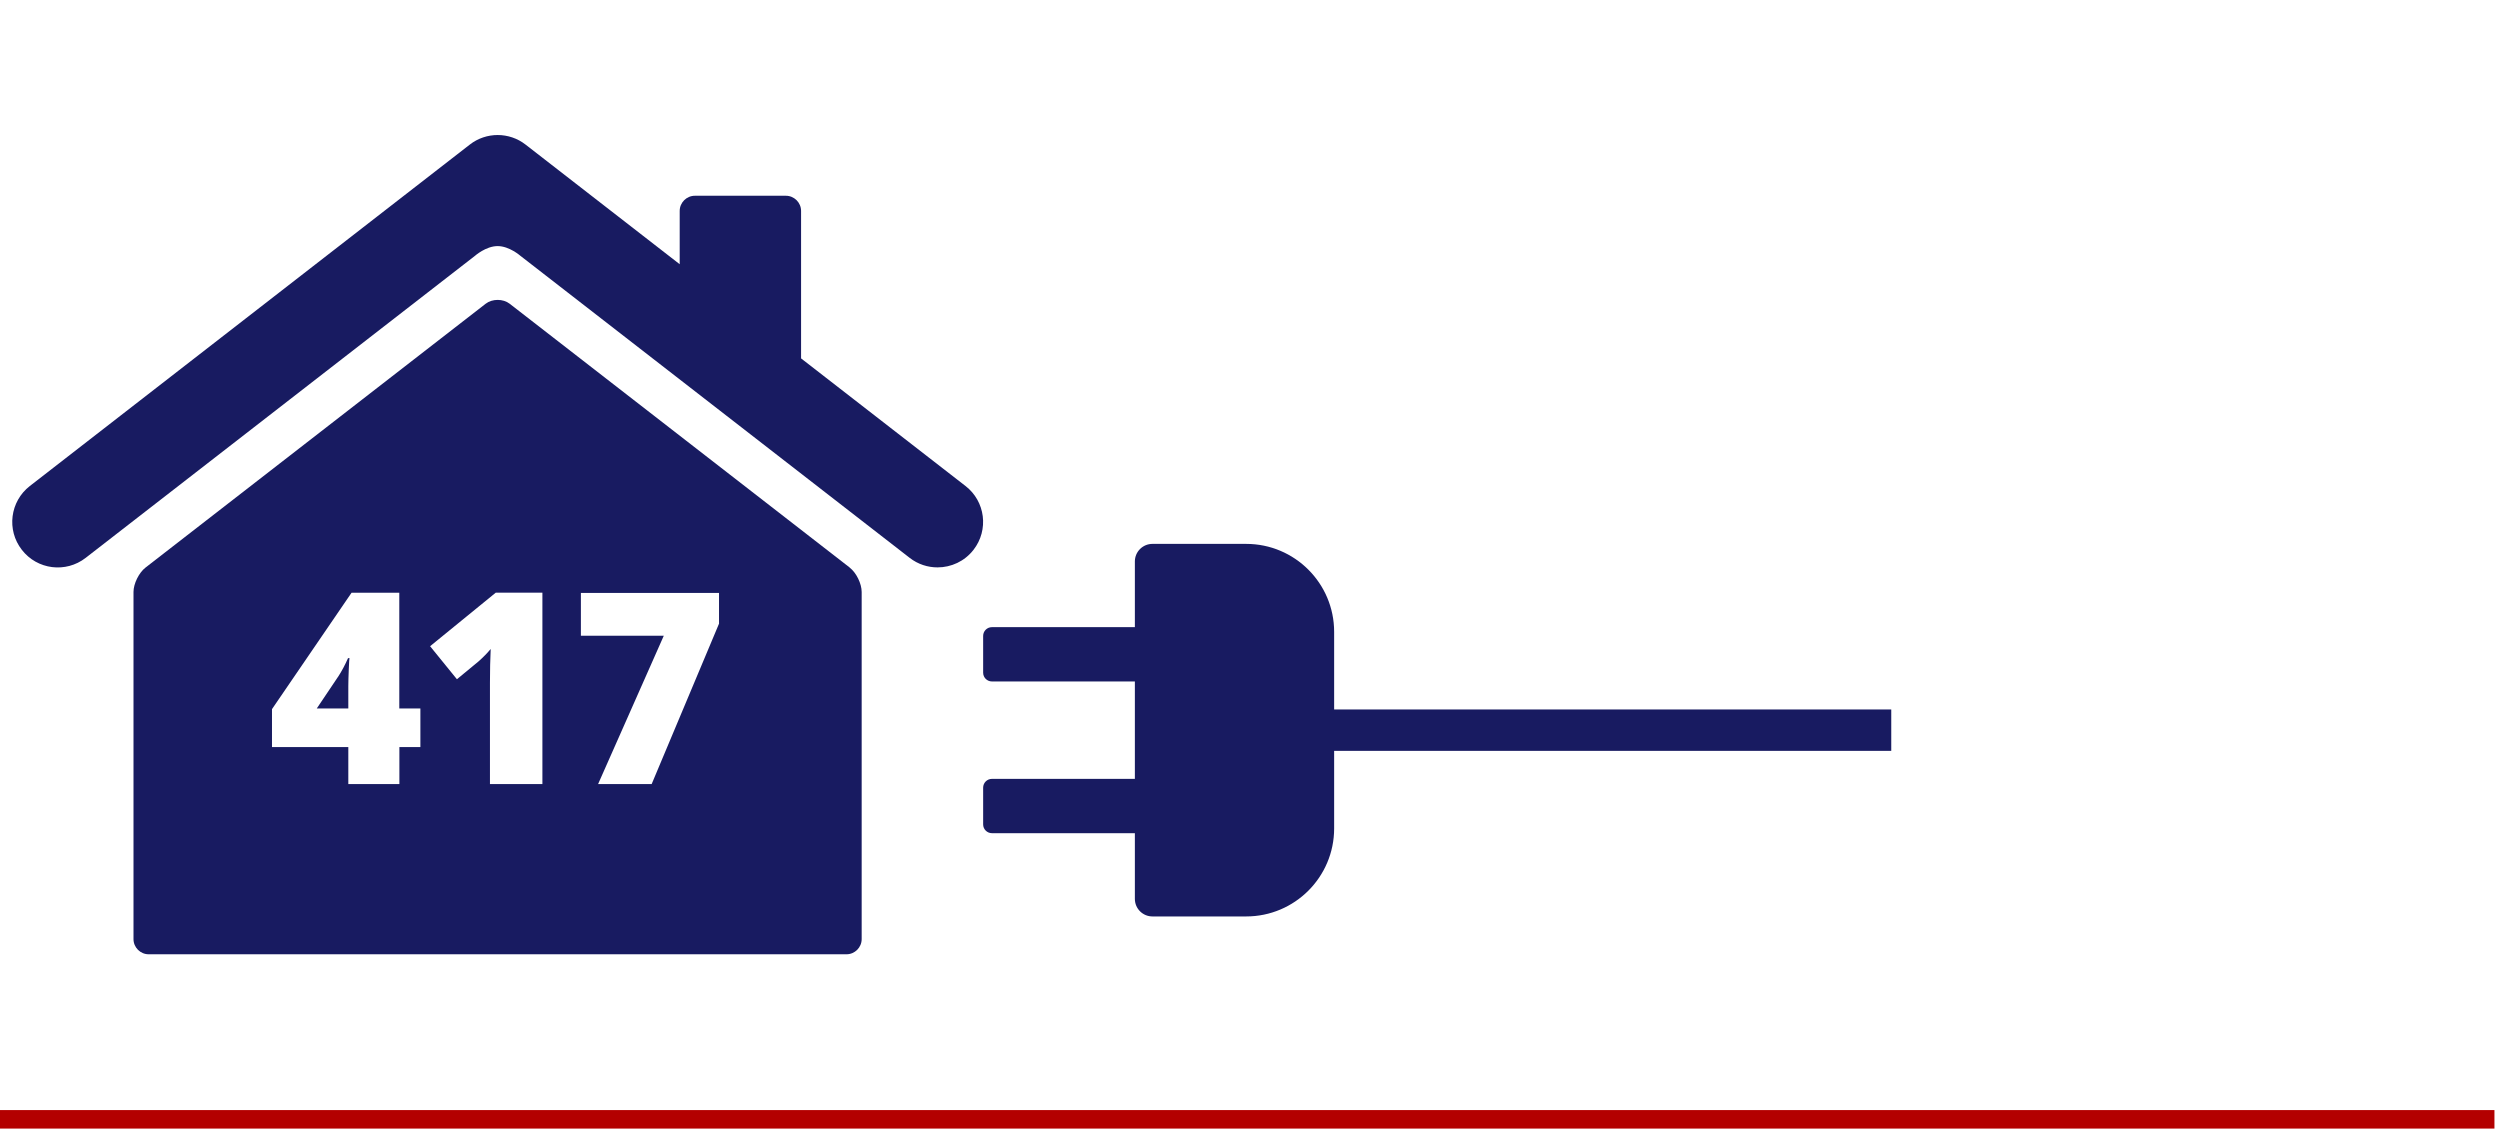
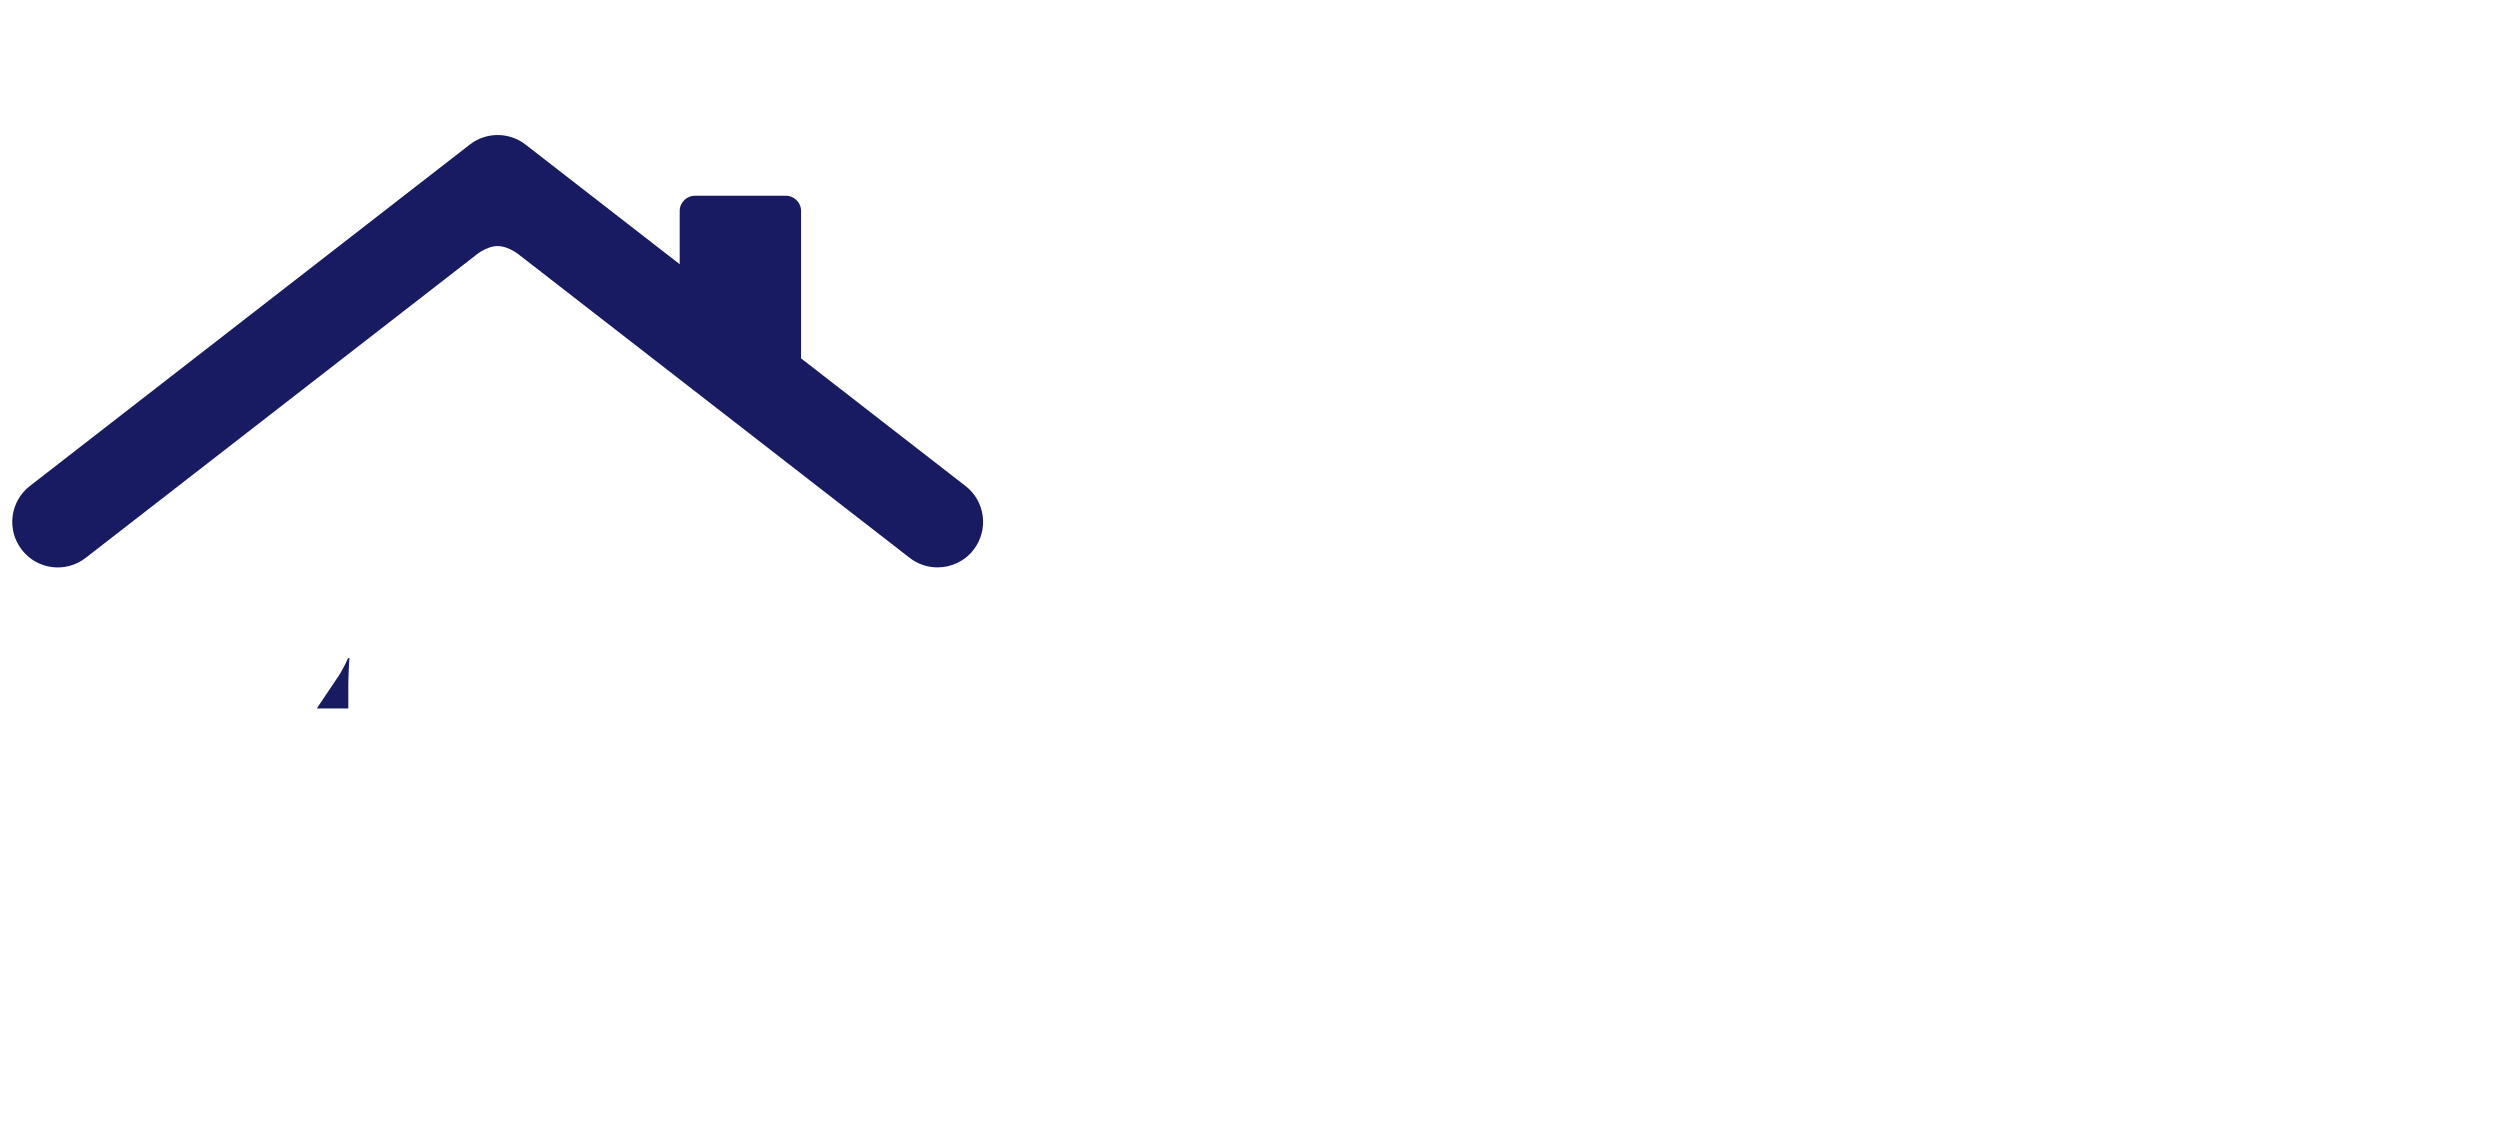
<svg xmlns="http://www.w3.org/2000/svg" viewBox="0 0 270.23 122.78">
  <defs>
    <style>
      .cls-1 {
        fill: #181b61;
      }

      .cls-2 {
        fill: #b30000;
      }
    </style>
  </defs>
  <g id="red_line">
-     <rect class="cls-2" x="-.37" y="119.99" width="270" height="2" />
-   </g>
+     </g>
  <g id="all-homes">
    <g>
      <path class="cls-1" d="M36.53,73.17l-2.29,3.41h3.41v-2.4c0-.45.02-1.06.05-1.83.03-.77.06-1.17.08-1.21h-.16c-.32.73-.68,1.41-1.09,2.04Z" />
-       <path class="cls-1" d="M91.85,61.35l-36.76-28.52c-.71-.55-1.88-.55-2.59,0L15.73,61.35c-.71.55-1.3,1.74-1.3,2.64v37.52c0,.9.74,1.64,1.64,1.64h75.43c.9,0,1.64-.74,1.64-1.64v-37.52c0-.9-.58-2.09-1.3-2.64ZM45.45,80.75h-2.28v4h-5.52v-4h-8.25v-4.1l8.6-12.58h5.16v12.51h2.28v4.17ZM58.63,84.75h-5.67v-10.95c0-1.33.03-2.55.08-3.65-.35.42-.78.87-1.3,1.33l-2.35,1.94-2.9-3.57,7.1-5.79h5.04v20.68ZM77.73,67.39l-7.29,17.36h-5.79l7.1-16.03h-8.96v-4.63h14.93v3.3Z" />
      <path class="cls-1" d="M104.36,52.53l-17.77-13.79v-15.94c0-.9-.74-1.64-1.64-1.64h-9.84c-.9,0-1.64.74-1.64,1.64v5.76l-16.66-12.93c-1.77-1.38-4.26-1.38-6.03,0L3.23,52.53c-2.15,1.67-2.54,4.76-.87,6.9,1.66,2.15,4.75,2.54,6.9.87L51.33,27.66s1.19-1.06,2.46-1.06,2.46,1.05,2.46,1.05l42.08,32.65c.9.7,1.96,1.03,3.01,1.03,1.47,0,2.92-.65,3.89-1.9,1.67-2.15,1.28-5.24-.87-6.9Z" />
    </g>
-     <path class="cls-1" d="M204.43,76.69h-60.22v-8.39c0-5.25-4.26-9.51-9.51-9.51h-10.13c-1.05,0-1.9.85-1.9,1.9v7.1h-15.45c-.53,0-.95.43-.95.95v3.97c0,.53.43.95.95.95h15.45v10.53h-15.45c-.53,0-.95.43-.95.95v3.97c0,.53.43.95.95.95h15.45v7.1c0,1.05.85,1.9,1.9,1.9h10.13c5.25,0,9.51-4.26,9.51-9.51v-8.39h60.22v-4.48Z" />
  </g>
</svg>